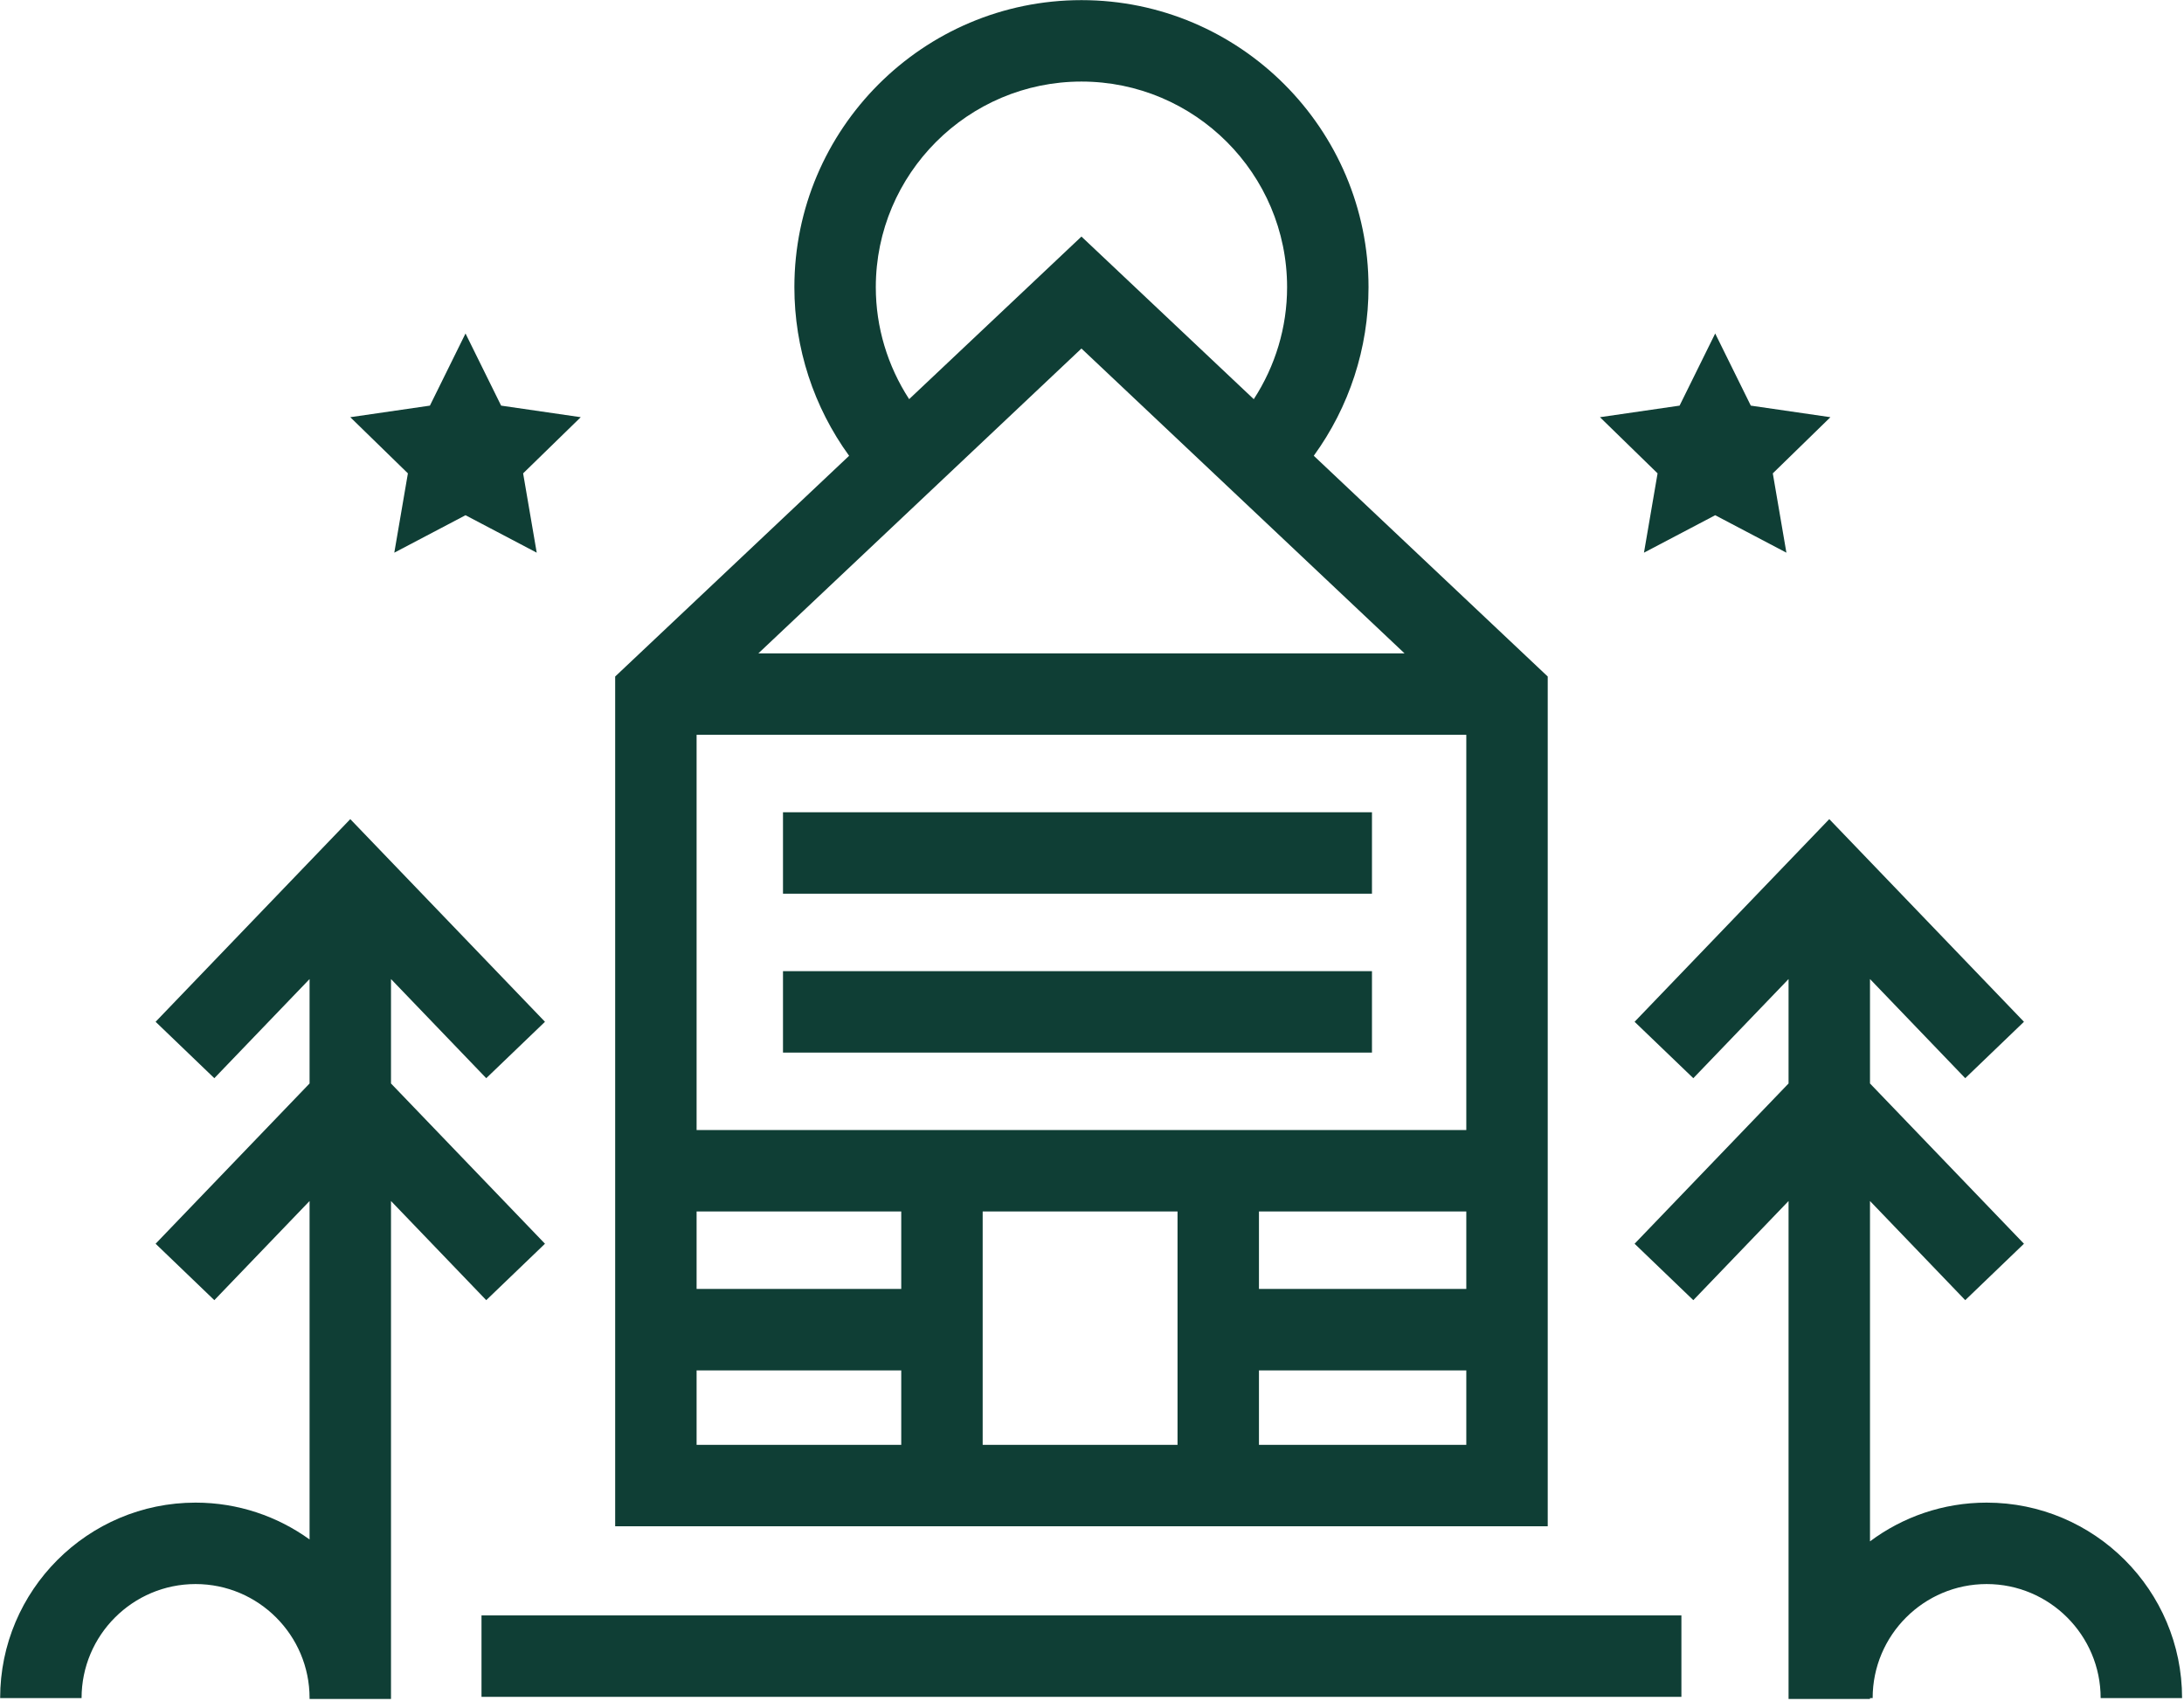
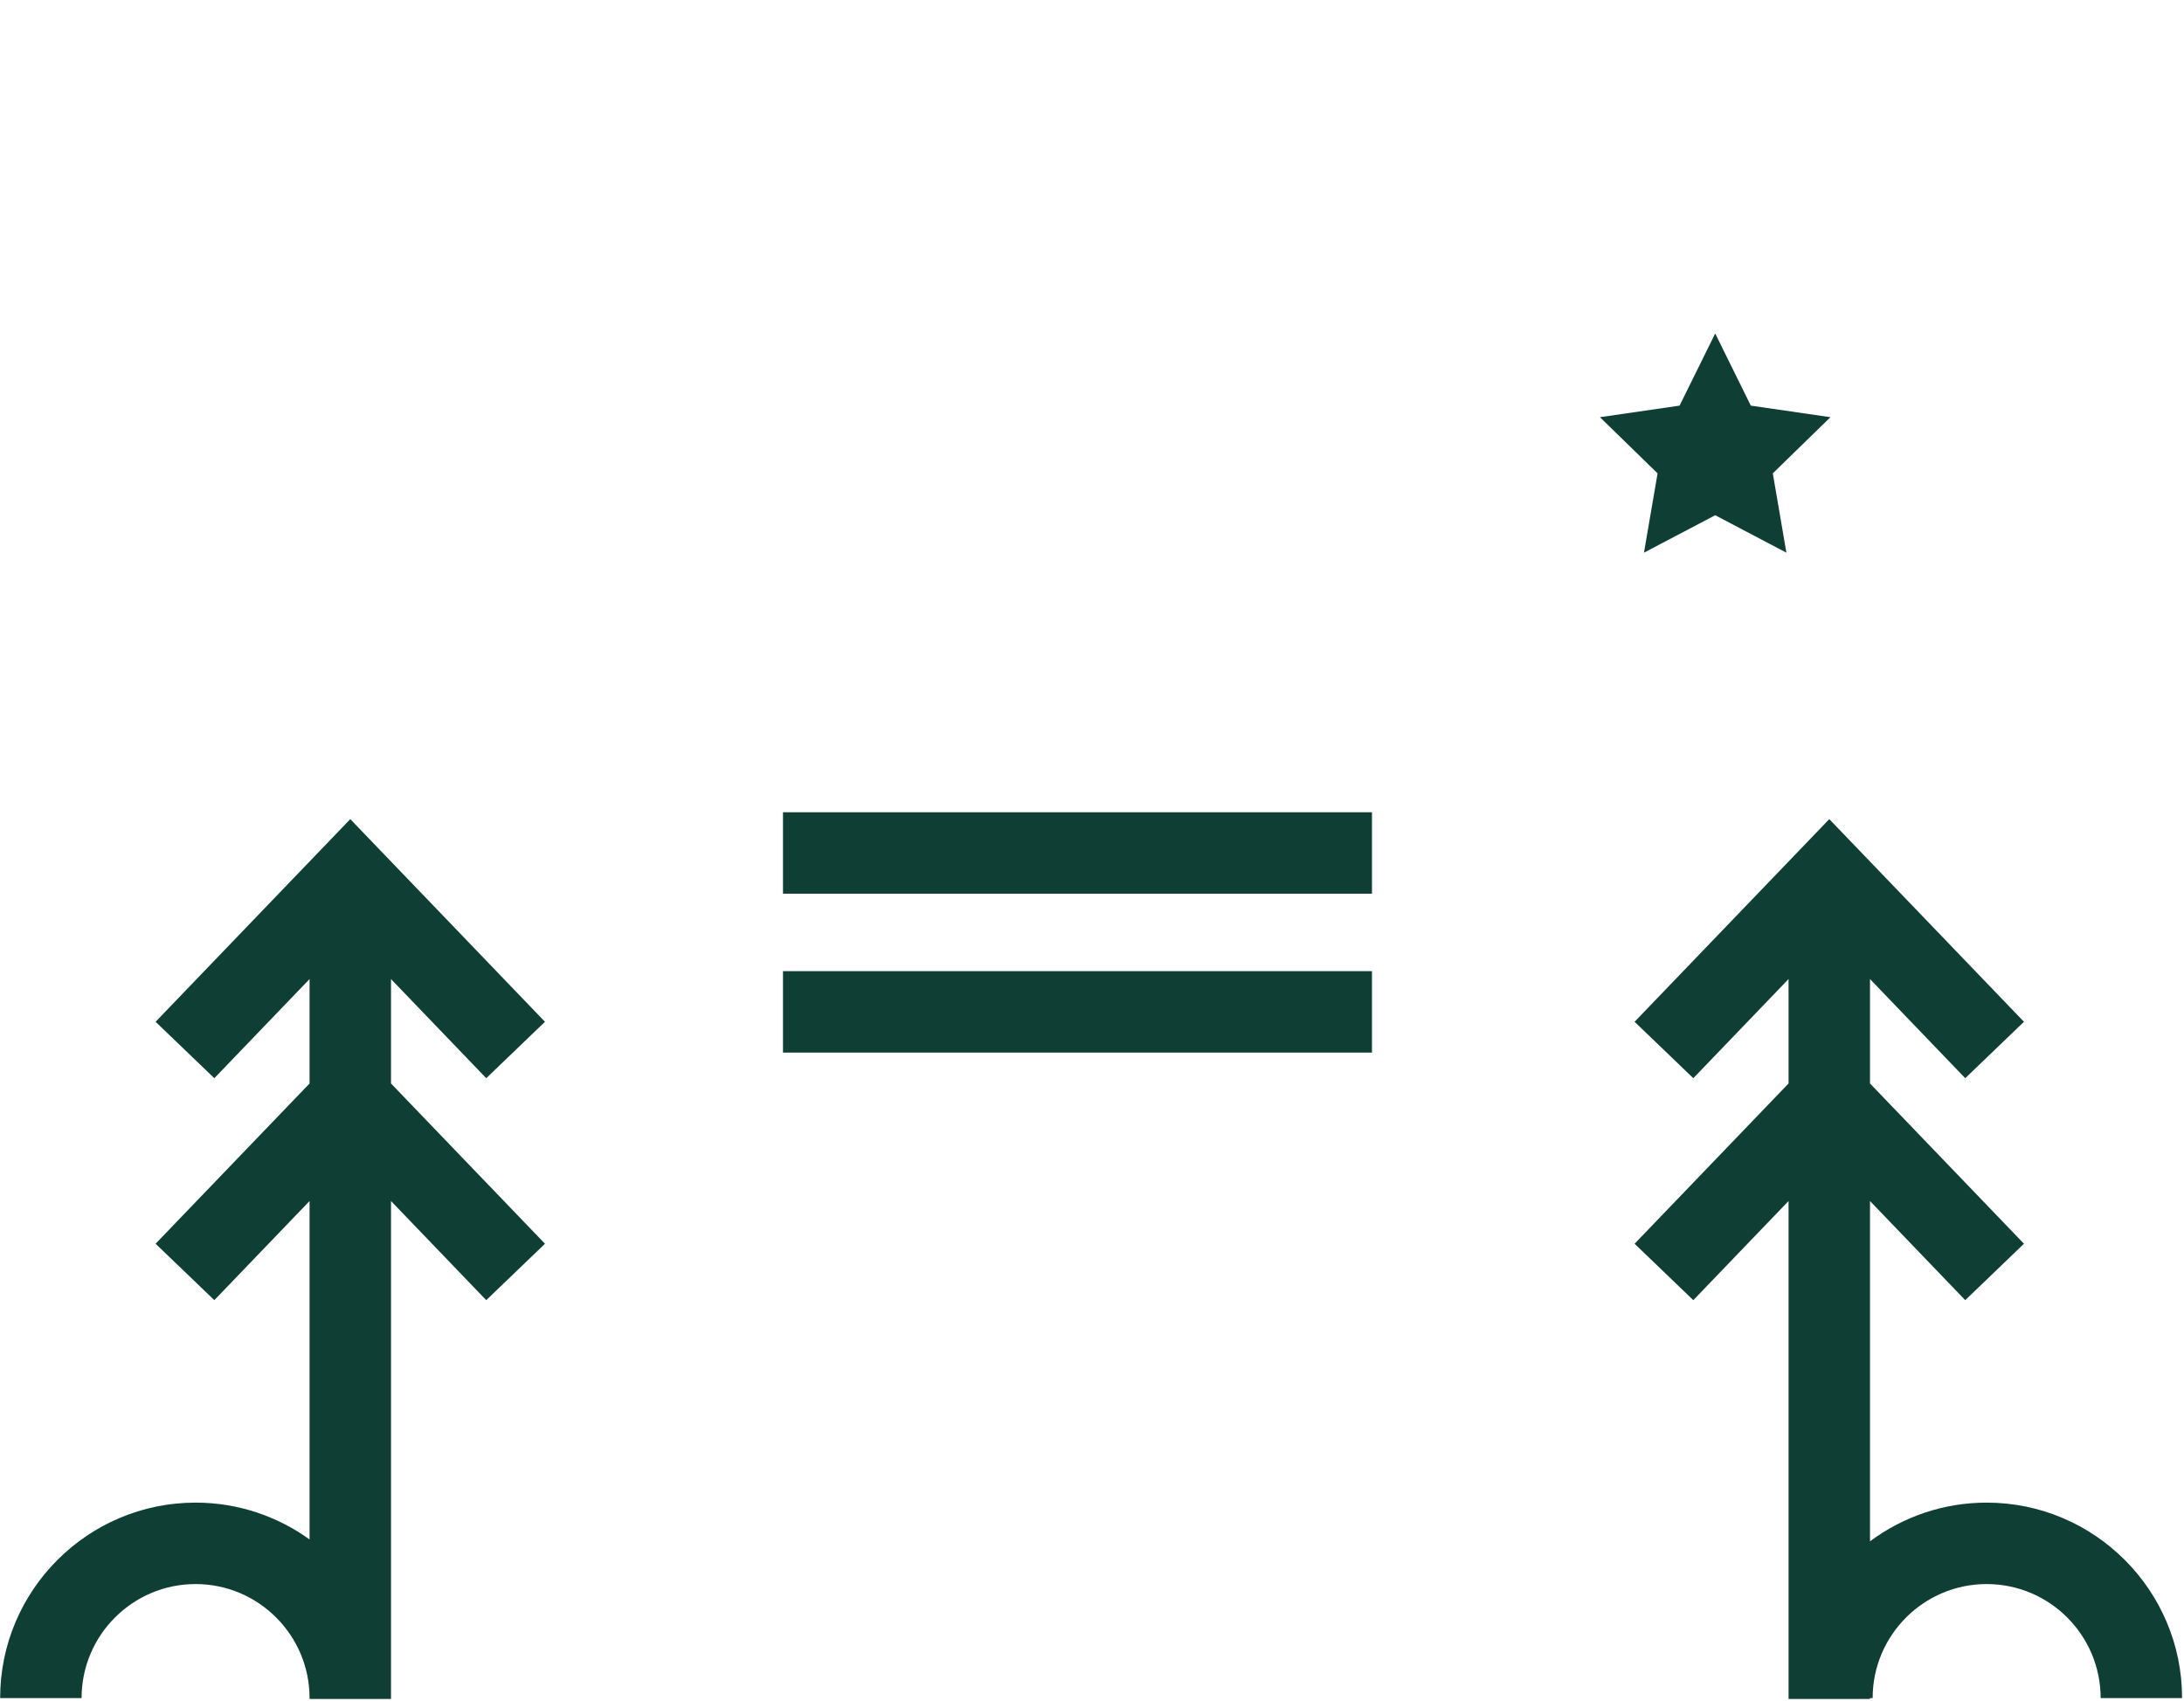
<svg xmlns="http://www.w3.org/2000/svg" width="100%" height="100%" viewBox="0 0 778 606" version="1.1" xml:space="preserve" style="fill-rule:evenodd;clip-rule:evenodd;stroke-linejoin:round;stroke-miterlimit:2;">
  <g transform="matrix(4.167,0,0,4.167,-653.067,-579.317)">
-     <rect x="197.886" y="277.115" width="102.577" height="6.961" style="fill:rgb(15,62,53);fill-rule:nonzero;" />
-   </g>
+     </g>
  <g transform="matrix(4.167,0,0,4.167,-653.067,-579.317)">
    <rect x="223.66" y="208.459" width="50.35" height="6.961" style="fill:rgb(15,62,53);fill-rule:nonzero;" />
  </g>
  <g transform="matrix(4.167,0,0,4.167,-653.067,-579.317)">
    <rect x="223.66" y="222.042" width="50.35" height="6.961" style="fill:rgb(15,62,53);fill-rule:nonzero;" />
  </g>
  <g transform="matrix(4.167,0,0,4.167,-653.067,-579.317)">
-     <path d="M216.274,262.532L216.274,256.169L233.769,256.169L233.769,262.532L216.274,262.532ZM231.594,163.577C231.594,153.883 239.481,145.997 249.174,145.997C258.868,145.997 266.754,153.883 266.754,163.577C266.754,167.006 265.749,170.314 263.906,173.147L249.174,159.247L234.444,173.145C232.603,170.312 231.594,167 231.594,163.577ZM264.349,262.532L264.349,256.169L282.074,256.169L282.074,262.532L264.349,262.532ZM233.769,242.586L233.769,249.208L216.274,249.208L216.274,242.586L233.769,242.586ZM264.349,242.586L282.074,242.586L282.074,249.208L264.349,249.208L264.349,242.586ZM221.555,194.876L249.174,168.817L276.794,194.876L221.555,194.876ZM282.074,201.837L282.074,235.625L216.274,235.625L216.274,201.837L282.074,201.837ZM240.73,262.532L240.73,242.586L257.388,242.586L257.388,262.532L240.73,262.532ZM209.313,269.493L289.035,269.493L289.035,196.855L269.035,177.985C272.065,173.813 273.715,168.79 273.715,163.577C273.715,150.045 262.706,139.036 249.174,139.036C235.642,139.036 224.633,150.045 224.633,163.577C224.633,168.781 226.282,173.815 229.312,177.987L209.313,196.855L209.313,269.493Z" style="fill:rgb(15,62,53);fill-rule:nonzero;" />
-   </g>
+     </g>
  <g transform="matrix(4.167,0,0,4.167,-653.067,-579.317)">
    <path d="M198.291,250.166L203.312,245.343L190.149,231.643L190.149,222.717L198.291,231.192L203.312,226.37L186.668,209.046L170.025,226.37L175.046,231.192L183.188,222.717L183.188,231.643L170.025,245.343L175.046,250.166L183.188,241.691L183.188,270.622C180.442,268.644 177.078,267.473 173.442,267.473C164.23,267.473 156.736,274.967 156.736,284.18L163.697,284.18C163.697,278.806 168.069,274.434 173.442,274.434C178.816,274.434 183.188,278.806 183.188,284.18L183.188,284.258L190.149,284.258L190.149,241.691L198.291,250.166Z" style="fill:rgb(15,62,53);fill-rule:nonzero;" />
  </g>
  <g transform="matrix(4.167,0,0,4.167,-653.067,-579.317)">
    <path d="M326.558,267.473C322.822,267.473 319.37,268.705 316.585,270.784L316.585,241.691L324.727,250.166L329.747,245.343L316.585,231.643L316.585,222.717L324.727,231.192L329.747,226.37L313.104,209.046L296.461,226.37L301.481,231.192L309.623,222.717L309.623,231.643L296.461,245.343L301.481,250.166L309.623,241.691L309.623,284.258L316.585,284.258L316.585,284.18L316.812,284.18C316.812,278.806 321.184,274.434 326.558,274.434C331.931,274.434 336.303,278.806 336.303,284.18L343.264,284.18C343.264,274.967 335.77,267.473 326.558,267.473Z" style="fill:rgb(15,62,53);fill-rule:nonzero;" />
  </g>
  <g transform="matrix(4.167,0,0,4.167,-653.067,-579.317)">
-     <path d="M190.431,186.269L196.519,183.068L202.607,186.269L201.444,179.489L206.37,174.688L199.563,173.699L196.519,167.532L193.475,173.699L186.668,174.688L191.594,179.489L190.431,186.269Z" style="fill:rgb(15,62,53);fill-rule:nonzero;" />
-   </g>
+     </g>
  <g transform="matrix(4.167,0,0,4.167,-653.067,-579.317)">
    <path d="M297.263,186.269L303.352,183.068L309.439,186.269L308.276,179.489L313.202,174.688L306.396,173.699L303.352,167.532L300.307,173.699L293.5,174.688L298.426,179.489L297.263,186.269Z" style="fill:rgb(15,62,53);fill-rule:nonzero;" />
  </g>
</svg>